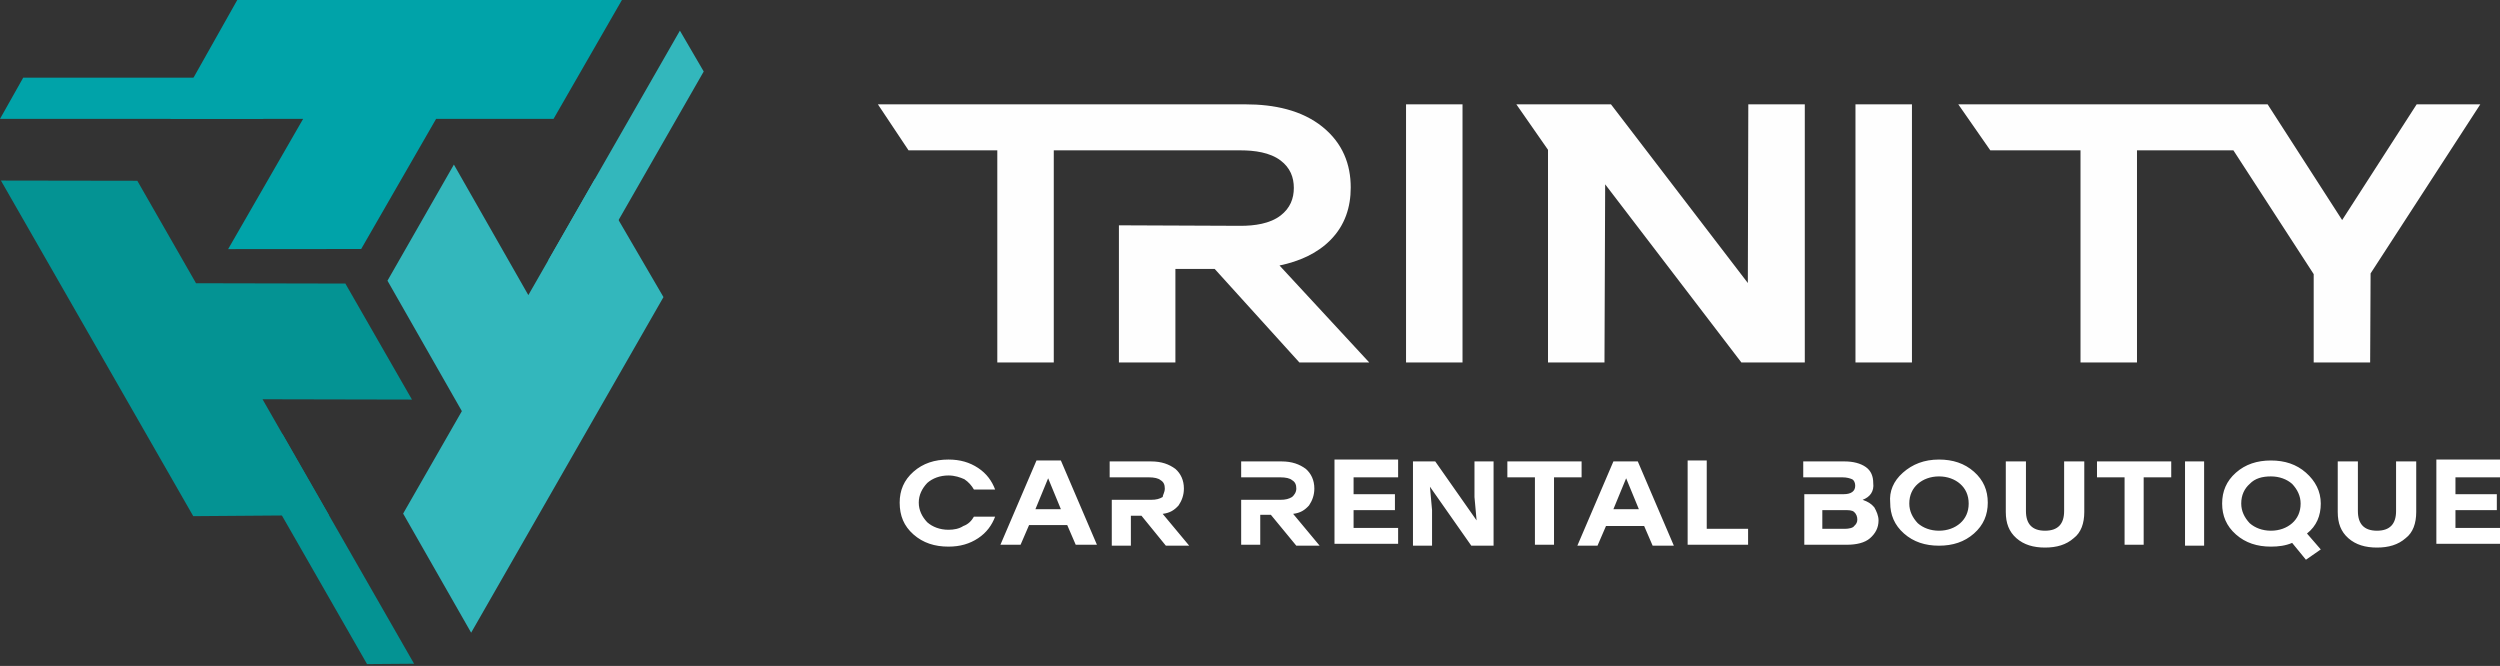
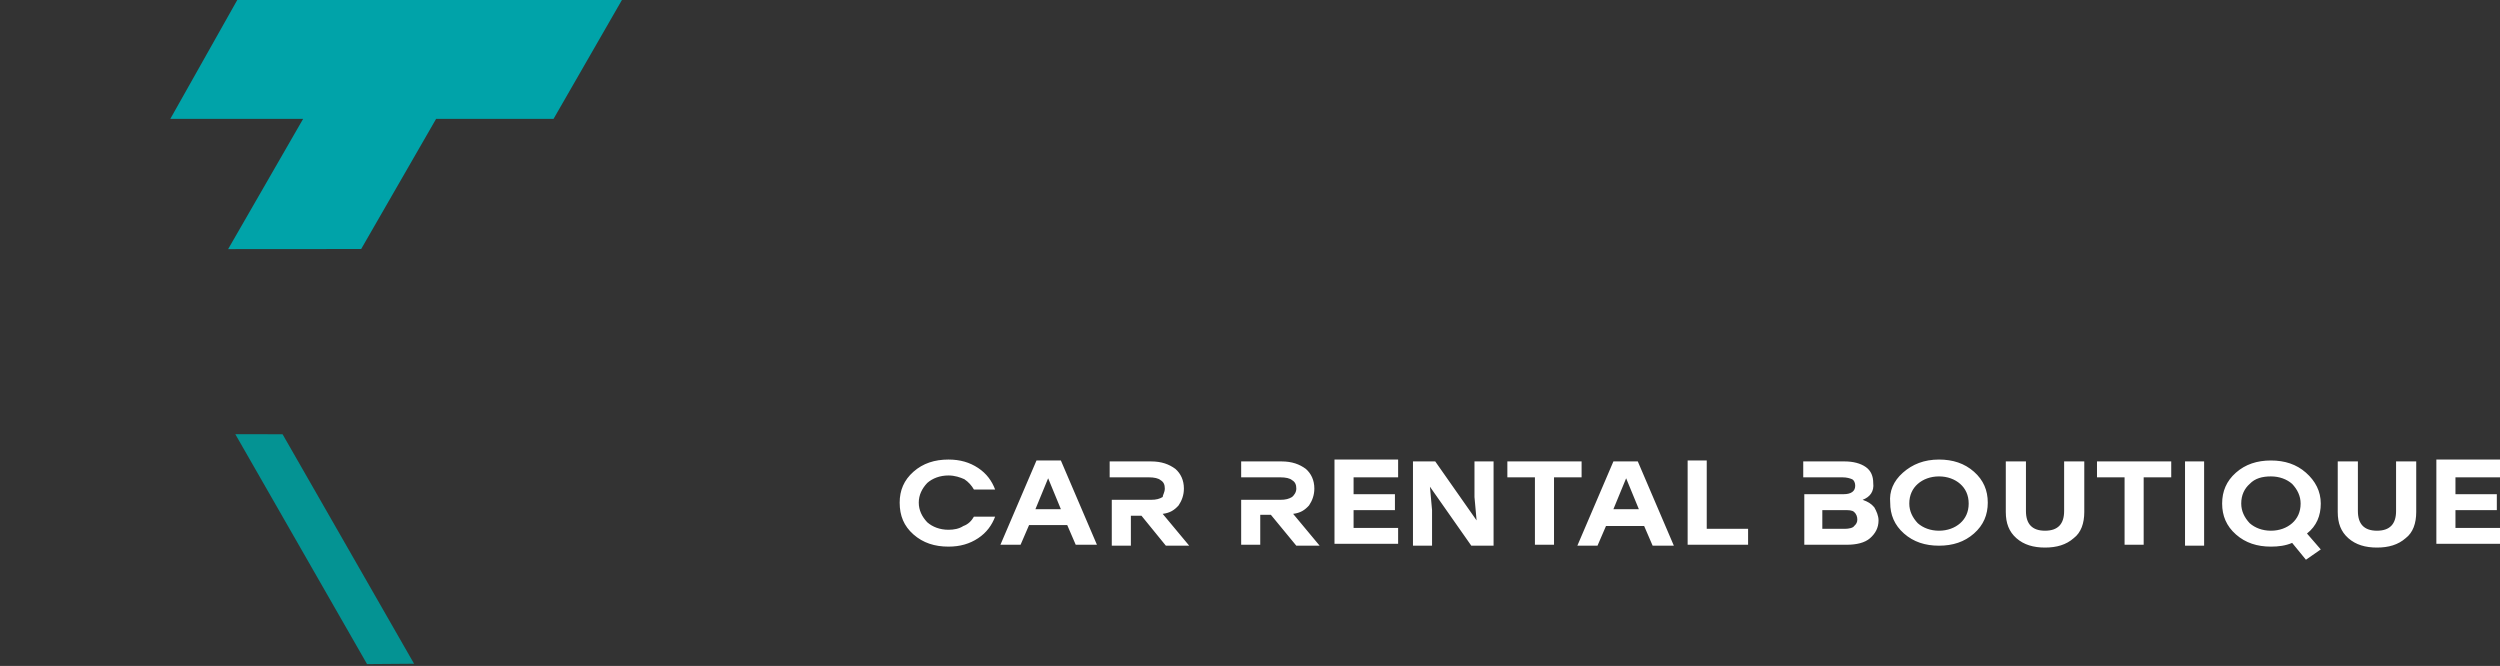
<svg xmlns="http://www.w3.org/2000/svg" width="229" height="61" viewBox="0 0 229 61" fill="none">
  <rect x="0" y="0" width="229" height="61" fill="#333333" stroke="none" />
  <path fill-rule="evenodd" clip-rule="evenodd" d="M56.968 0H21.733L15.6 10.89H27.766L20.897 22.818L33.083 22.809L39.947 10.89H50.704L56.968 0Z" fill="#00A3A9" />
-   <path fill-rule="evenodd" clip-rule="evenodd" d="M26.262 7.116H2.125L0 10.89H24.091L26.262 7.116Z" fill="#00A3A9" />
-   <path fill-rule="evenodd" clip-rule="evenodd" d="M0.084 16.539L17.702 47.28L30.13 47.186L24.047 36.572L37.735 36.601L31.635 25.974L17.956 25.945L12.578 16.559L0.084 16.539Z" fill="#049393" />
  <path fill-rule="evenodd" clip-rule="evenodd" d="M21.554 39.771L33.622 60.83L37.929 60.797L25.884 39.778L21.554 39.771Z" fill="#049393" />
-   <path fill-rule="evenodd" clip-rule="evenodd" d="M43.157 57.955L60.774 27.214L54.479 16.418L48.396 27.032L41.577 15.075L35.492 25.711L42.306 37.66L36.927 47.045L43.157 57.955Z" fill="#33B7BC" />
-   <path fill-rule="evenodd" clip-rule="evenodd" d="M52.392 27.607L64.461 6.549L62.279 2.807L50.233 23.826L52.392 27.607Z" fill="#33B7BC" />
-   <path fill-rule="evenodd" clip-rule="evenodd" d="M128.793 33.203V9.558H133.967V33.203H128.793ZM169.961 33.203V9.558H175.135V33.203H169.961ZM204.581 13.772H195.748V33.203H190.575V13.772H182.312L179.38 9.558H207.715L214.541 20.157L221.366 9.558H227.195L217.146 25.045L217.106 33.203H211.934V25.11L204.58 13.772L204.581 13.772ZM96.526 13.772V33.203H91.353V13.772H83.223L80.416 9.558H114.099C116.696 9.558 119.244 10.079 121.162 11.638C122.994 13.127 123.727 15.054 123.727 17.179C123.727 18.948 123.216 20.637 121.849 22.007C120.628 23.231 119.003 23.946 117.203 24.319L125.423 33.203H119.025L111.267 24.636H107.667V33.203H102.493V20.639C106.207 20.639 109.92 20.686 113.634 20.686C114.91 20.686 116.328 20.494 117.305 19.739C118.174 19.068 118.515 18.197 118.515 17.212C118.515 16.237 118.18 15.368 117.307 14.704C116.328 13.959 114.905 13.772 113.634 13.772C107.931 13.772 102.229 13.772 96.526 13.772L96.526 13.772ZM147.033 16.884L146.97 33.203H141.797V13.771V13.722L138.898 9.558H147.566L160.102 25.925L160.145 9.558H165.319V33.203H159.511L147.033 16.883L147.033 16.884Z" fill="#FEFEFE" />
  <g clip-path="url(#clip0_403_2399)">
    <path d="M106.793 49.985L104.559 47.241H103.588V49.985H101.839V45.783C103.005 45.783 104.171 45.783 105.433 45.783C105.919 45.783 106.211 45.697 106.502 45.525C106.502 45.354 106.696 45.096 106.696 44.754C106.696 44.41 106.599 44.153 106.308 43.982C106.113 43.81 105.725 43.724 105.239 43.724C104.073 43.724 102.908 43.724 101.645 43.724V42.266H105.433C106.405 42.266 107.085 42.524 107.668 42.952C108.153 43.381 108.445 43.982 108.445 44.754C108.445 45.354 108.251 45.868 107.959 46.297C107.571 46.726 107.182 46.983 106.502 47.069L108.931 49.985H106.793ZM86.879 50.071C85.616 50.071 84.548 49.728 83.673 48.956C82.799 48.184 82.41 47.241 82.41 46.04C82.41 44.925 82.799 43.982 83.673 43.21C84.548 42.438 85.616 42.095 86.879 42.095C87.948 42.095 88.822 42.352 89.599 42.867C90.376 43.381 90.862 44.067 91.153 44.839H89.21C89.016 44.496 88.725 44.153 88.336 43.896C87.948 43.724 87.462 43.553 86.879 43.553C86.102 43.553 85.422 43.81 84.936 44.239C84.45 44.754 84.159 45.354 84.159 46.04C84.159 46.726 84.45 47.326 84.936 47.841C85.422 48.27 86.102 48.527 86.879 48.527C87.365 48.527 87.85 48.441 88.239 48.184C88.725 48.013 89.016 47.669 89.21 47.326H91.153C90.862 48.098 90.376 48.784 89.599 49.299C88.822 49.814 87.948 50.071 86.879 50.071ZM98.536 49.899L97.759 48.098H94.262L93.485 49.899H91.639L94.942 42.181H97.176L100.479 49.899H98.536ZM94.845 46.64H97.176L96.01 43.81L94.845 46.64ZM118.742 49.985L116.411 47.155H115.439V49.899H113.691V45.783C114.856 45.783 116.022 45.783 117.285 45.783C117.771 45.783 118.062 45.697 118.353 45.525C118.548 45.354 118.742 45.096 118.742 44.754C118.742 44.41 118.645 44.153 118.353 43.982C118.159 43.81 117.771 43.724 117.285 43.724C116.119 43.724 114.953 43.724 113.691 43.724V42.266H117.382C118.353 42.266 119.034 42.524 119.616 42.952C120.102 43.381 120.394 43.982 120.394 44.754C120.394 45.354 120.199 45.868 119.908 46.297C119.519 46.726 119.131 46.983 118.451 47.069L120.879 49.985H118.742ZM128.068 43.724H123.988V45.268H127.776V46.726H123.988V48.356H128.068V49.814H122.239V42.095H128.068V43.724ZM135.062 42.266H136.811V49.985H134.771L130.982 44.582L131.176 46.726V49.985H129.428V42.266H131.468L135.256 47.669L135.062 45.525V42.266ZM144.874 42.266V43.724H142.348V49.899H140.599V43.724H138.074V42.266H144.874ZM151.382 49.985L150.605 48.184H147.108L146.331 49.985H144.485L147.788 42.266H150.022L153.325 49.985H151.382ZM147.788 46.64H150.119L148.954 43.81L147.788 46.64ZM156.434 48.441H160.125V49.899H154.588V42.181H156.337V48.441H156.434ZM170.617 45.783C171.102 45.954 171.394 46.126 171.685 46.469C171.88 46.812 172.074 47.241 172.074 47.669C172.074 48.356 171.782 48.87 171.297 49.299C170.811 49.728 170.034 49.899 169.16 49.899H165.274V45.268H168.868C169.548 45.268 169.937 45.011 169.937 44.496C169.937 44.239 169.84 43.982 169.645 43.896C169.451 43.81 169.16 43.724 168.771 43.724C167.605 43.724 166.342 43.724 165.177 43.724V42.266H168.965C169.742 42.266 170.422 42.438 170.908 42.781C171.394 43.124 171.588 43.639 171.588 44.239C171.685 45.011 171.297 45.525 170.617 45.783ZM168.965 48.441C169.354 48.441 169.742 48.356 169.84 48.184C170.034 48.013 170.131 47.841 170.131 47.584C170.131 47.326 170.034 47.069 169.84 46.898C169.645 46.726 169.354 46.726 168.868 46.726H166.925V48.441H168.965ZM174.308 43.295C175.182 42.524 176.251 42.095 177.611 42.095C178.874 42.095 179.942 42.438 180.817 43.21C181.691 43.982 182.08 44.925 182.08 46.04C182.08 47.155 181.691 48.098 180.817 48.87C179.942 49.642 178.874 49.985 177.611 49.985C176.348 49.985 175.28 49.642 174.405 48.87C173.531 48.098 173.142 47.155 173.142 46.04C173.045 45.011 173.434 44.067 174.308 43.295ZM179.554 44.325C179.068 43.896 178.388 43.639 177.611 43.639C176.834 43.639 176.154 43.896 175.668 44.325C175.182 44.754 174.891 45.354 174.891 46.126C174.891 46.812 175.182 47.412 175.668 47.927C176.154 48.356 176.834 48.613 177.611 48.613C178.388 48.613 179.068 48.356 179.554 47.927C180.04 47.498 180.331 46.898 180.331 46.126C180.331 45.354 180.04 44.754 179.554 44.325ZM189.074 42.266H190.92V46.898C190.92 47.927 190.628 48.784 189.948 49.299C189.268 49.899 188.394 50.157 187.325 50.157C186.257 50.157 185.383 49.899 184.703 49.299C184.023 48.699 183.731 47.927 183.731 46.898V42.266H185.577V46.812C185.577 48.013 186.16 48.613 187.325 48.613C188.491 48.613 189.074 48.013 189.074 46.812V42.266ZM198.885 42.266V43.724H196.36V49.899H194.611V43.724H192.085V42.266H198.885ZM200.148 49.985V42.266H201.897V49.985H200.148ZM212.583 46.126C212.583 47.241 212.194 48.184 211.32 48.87L212.583 50.328L211.223 51.272L209.96 49.728C209.377 49.985 208.697 50.071 208.017 50.071C206.754 50.071 205.686 49.728 204.811 48.956C203.937 48.184 203.548 47.241 203.548 46.126C203.548 45.011 203.937 44.067 204.811 43.295C205.686 42.524 206.754 42.181 208.017 42.181C209.28 42.181 210.348 42.524 211.223 43.295C212.097 44.067 212.583 45.011 212.583 46.126ZM206.074 44.325C205.588 44.754 205.297 45.354 205.297 46.126C205.297 46.812 205.588 47.412 206.074 47.927C206.56 48.356 207.24 48.613 208.017 48.613C208.794 48.613 209.474 48.356 209.96 47.927C210.446 47.498 210.737 46.898 210.737 46.126C210.737 45.44 210.446 44.839 209.96 44.325C209.474 43.896 208.794 43.639 208.017 43.639C207.24 43.639 206.56 43.81 206.074 44.325ZM219.48 42.266H221.326V46.898C221.326 47.927 221.034 48.784 220.354 49.299C219.674 49.899 218.8 50.157 217.731 50.157C216.663 50.157 215.788 49.899 215.108 49.299C214.428 48.699 214.137 47.927 214.137 46.898V42.266H215.983V46.812C215.983 48.013 216.566 48.613 217.731 48.613C218.897 48.613 219.48 48.013 219.48 46.812V42.266ZM229 43.724H224.92V45.268H228.709V46.726H224.92V48.356H229V49.814H223.171V42.095H229V43.724Z" fill="white" />
  </g>
  <defs>
    <clipPath id="clip0_403_2399">
      <rect width="146.59" height="9.177" fill="white" transform="translate(82.41 42.095)" />
    </clipPath>
  </defs>
</svg>